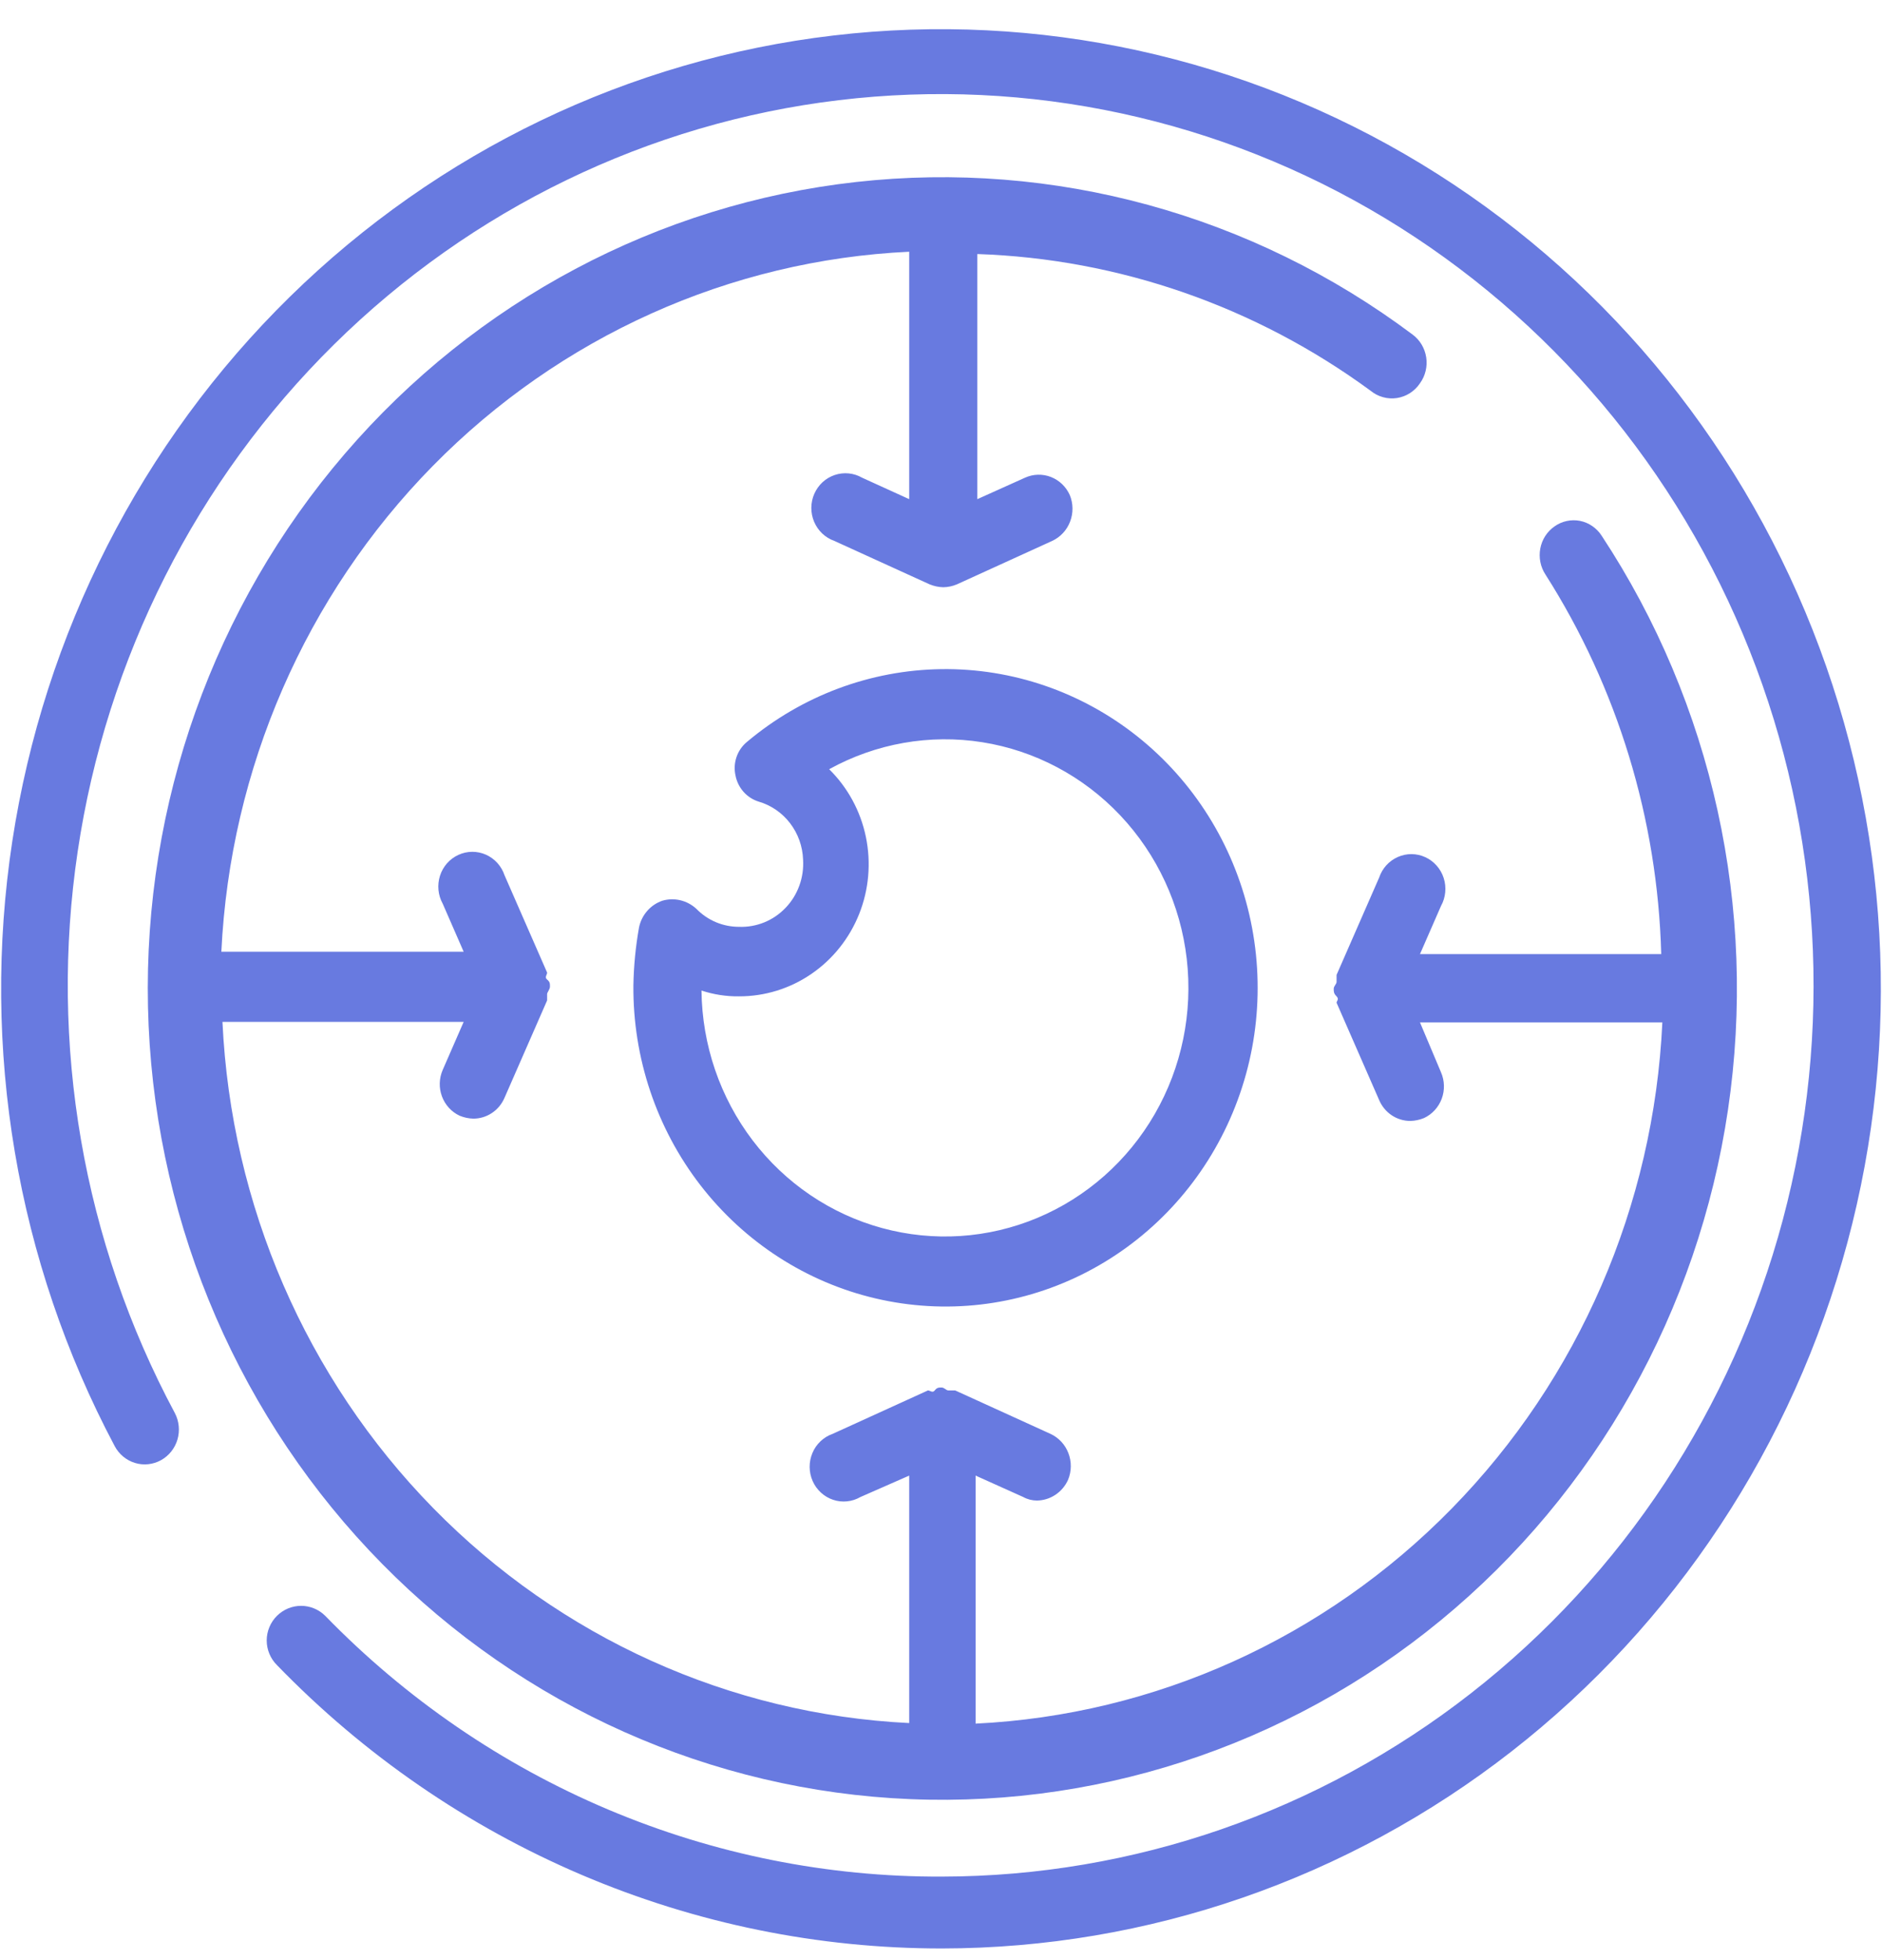
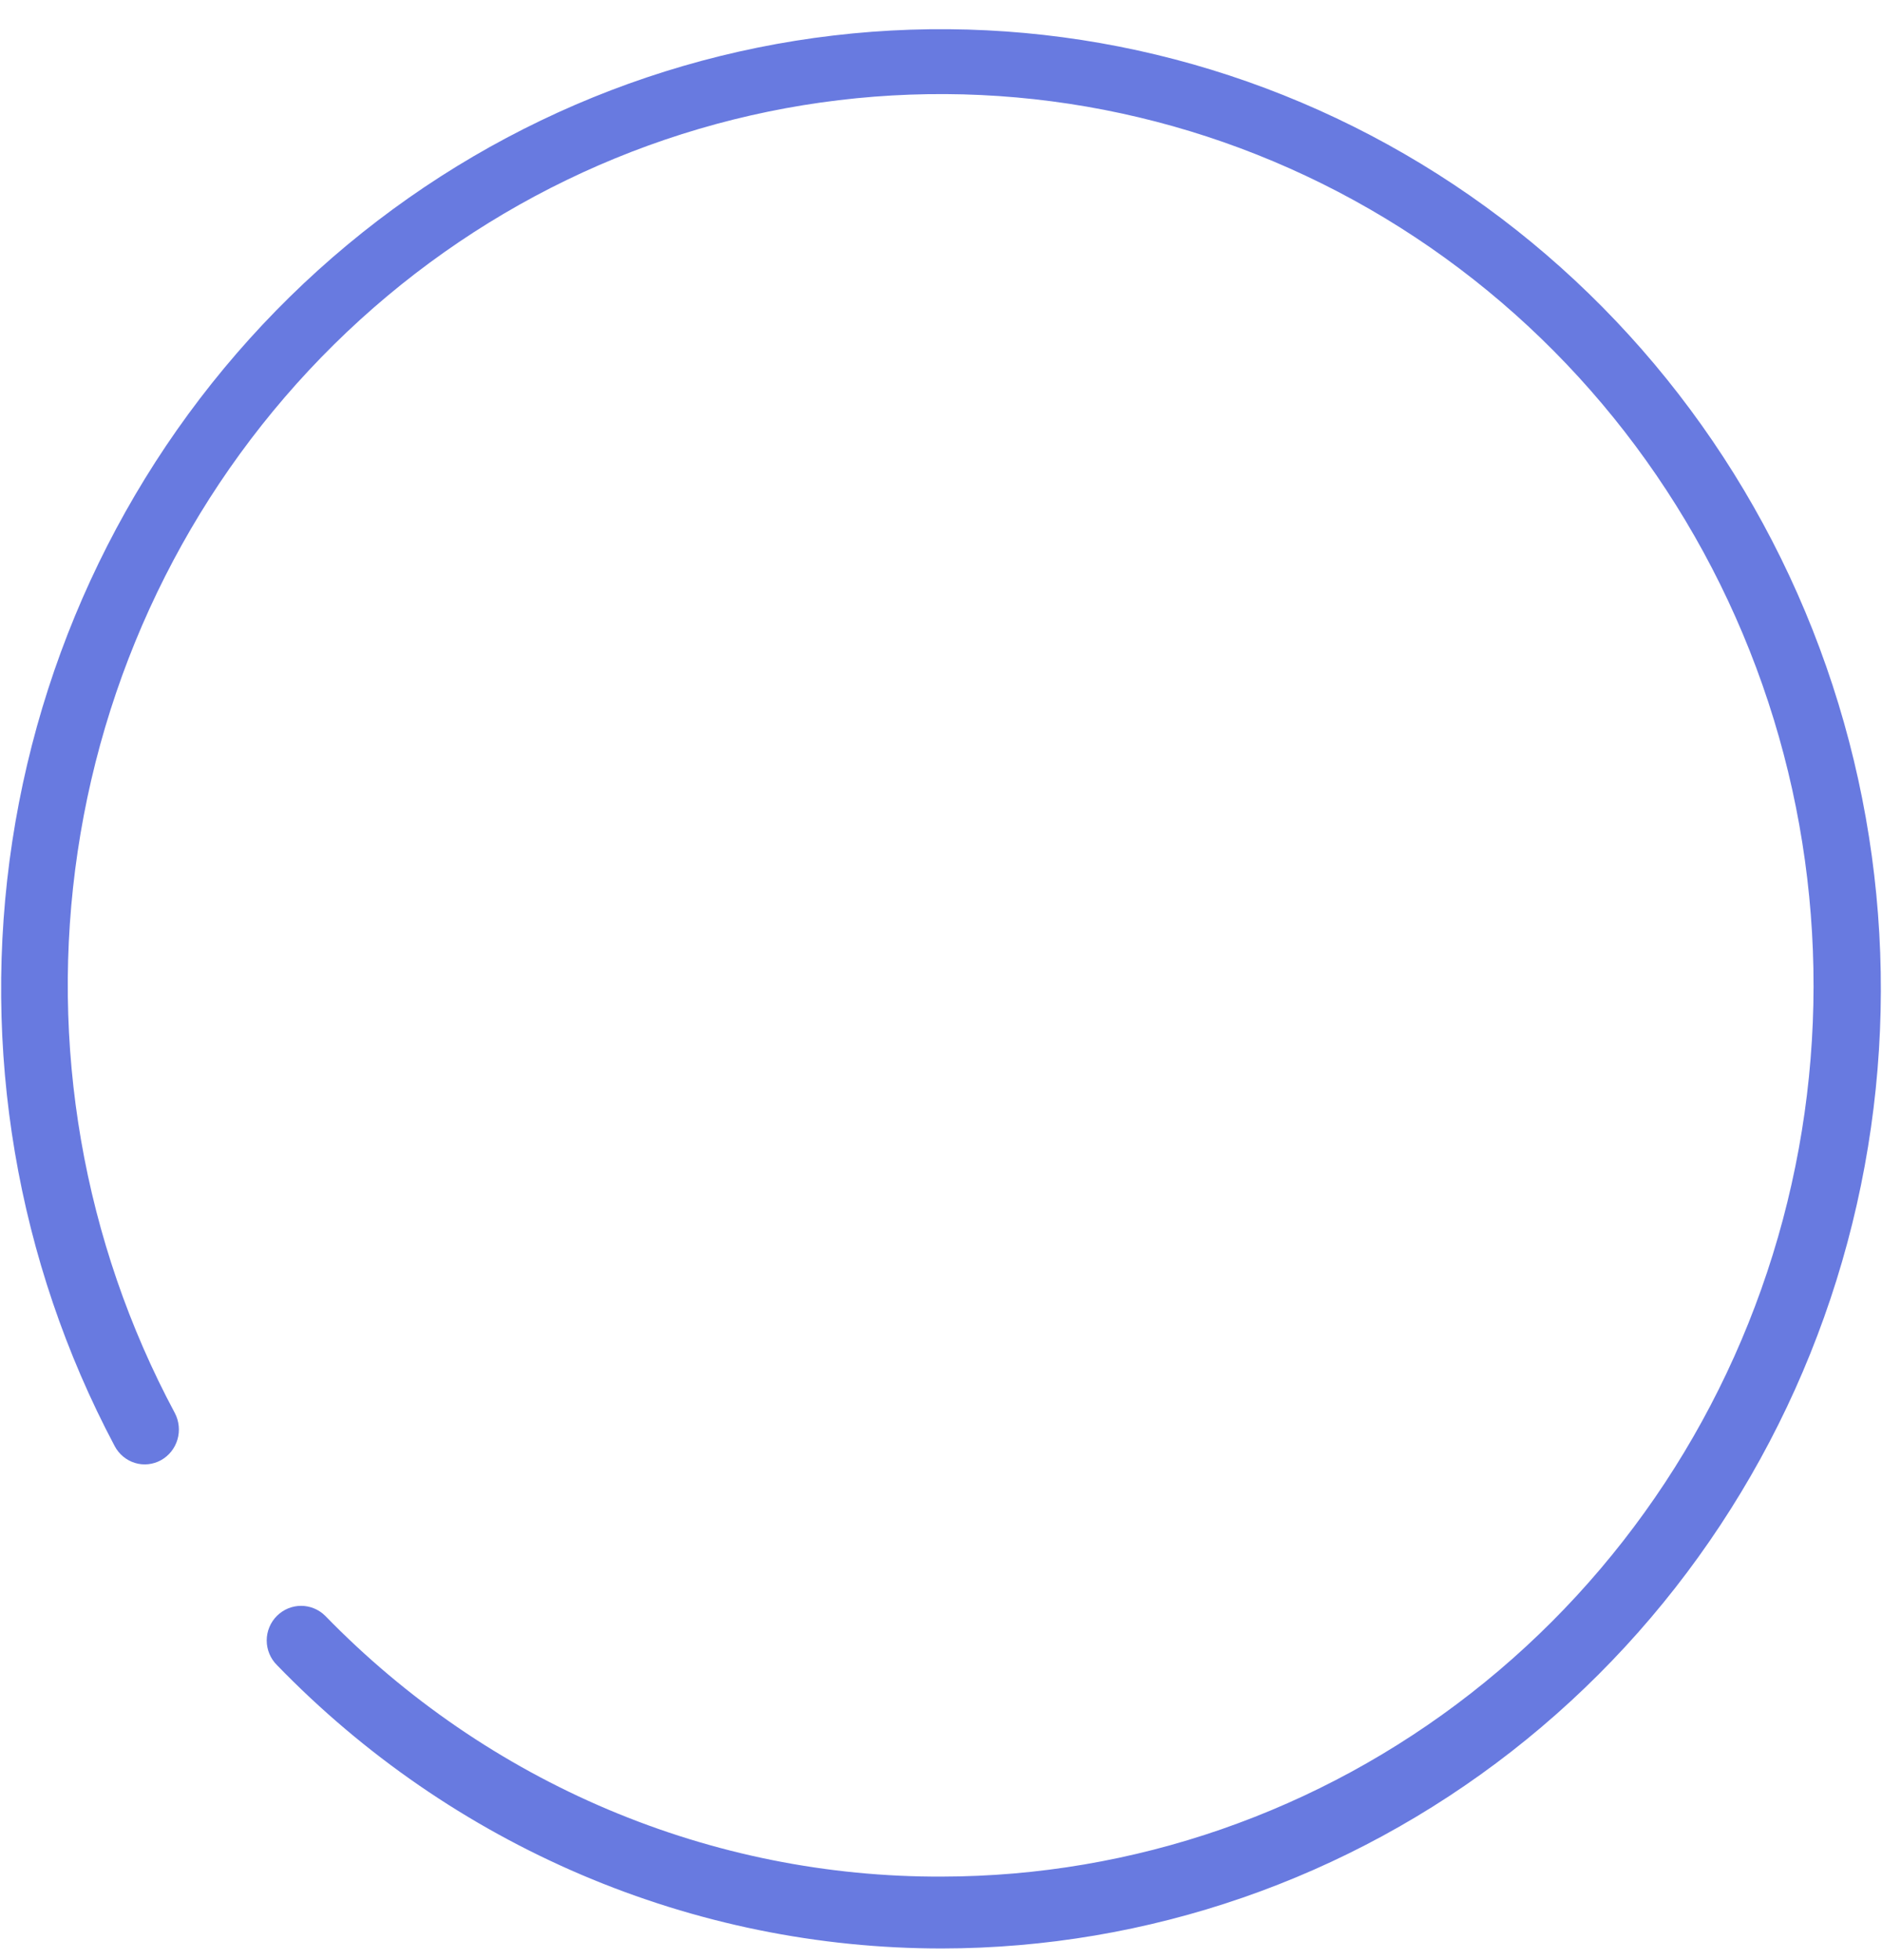
<svg xmlns="http://www.w3.org/2000/svg" width="49" height="51" viewBox="0 0 49 51" fill="none">
  <g id="Layer 2">
    <g id="Layer 1">
      <path id="Vector" d="M24.53 50.699C29.887 50.692 35.094 48.892 39.352 45.574C43.609 42.256 46.682 37.604 48.099 32.332C49.516 27.06 49.198 21.459 47.194 16.39C45.19 11.32 41.611 7.061 37.007 4.267C32.402 1.473 27.026 0.298 21.704 0.923C16.382 1.547 11.408 3.937 7.545 7.724C3.682 11.512 1.144 16.488 0.32 21.89C-0.503 27.292 0.433 32.82 2.985 37.626C3.097 37.838 3.287 37.996 3.512 38.065C3.738 38.135 3.982 38.109 4.19 37.995C4.397 37.881 4.552 37.688 4.62 37.458C4.688 37.227 4.663 36.978 4.552 36.767C2.163 32.309 1.274 27.175 2.023 22.152C2.771 17.129 5.115 12.497 8.695 8.965C12.274 5.434 16.891 3.2 21.836 2.607C26.781 2.013 31.78 3.093 36.065 5.68C40.349 8.268 43.683 12.219 45.553 16.927C47.424 21.636 47.727 26.84 46.417 31.742C45.107 36.643 42.255 40.97 38.301 44.057C34.347 47.144 29.509 48.821 24.53 48.829C21.545 48.842 18.588 48.248 15.831 47.083C13.073 45.918 10.57 44.205 8.468 42.044C8.299 41.877 8.074 41.784 7.839 41.784C7.605 41.784 7.38 41.877 7.211 42.044C7.127 42.127 7.06 42.227 7.014 42.337C6.968 42.447 6.944 42.565 6.944 42.685C6.944 42.804 6.968 42.923 7.014 43.033C7.06 43.143 7.127 43.243 7.211 43.326C9.476 45.664 12.173 47.519 15.146 48.785C18.119 50.051 21.308 50.702 24.53 50.699Z" fill="#687AE0" />
-       <path id="Vector_2" d="M19.239 24.116C19.033 24.116 18.829 24.075 18.639 23.995C18.449 23.915 18.276 23.797 18.131 23.648C18.013 23.539 17.87 23.462 17.714 23.425C17.559 23.388 17.397 23.392 17.244 23.437C17.093 23.489 16.957 23.58 16.851 23.702C16.744 23.824 16.671 23.971 16.638 24.131C16.549 24.629 16.5 25.133 16.491 25.639C16.476 27.526 17.093 29.362 18.239 30.843C19.386 32.324 20.993 33.362 22.796 33.785C24.598 34.208 26.488 33.992 28.154 33.17C29.819 32.349 31.16 30.973 31.955 29.269C32.751 27.565 32.952 25.635 32.527 23.798C32.102 21.961 31.076 20.327 29.618 19.166C28.16 18.005 26.357 17.385 24.508 17.411C22.658 17.436 20.873 18.105 19.446 19.306C19.321 19.409 19.228 19.545 19.175 19.7C19.123 19.855 19.114 20.021 19.15 20.18C19.181 20.339 19.254 20.486 19.361 20.606C19.468 20.725 19.604 20.813 19.756 20.859C20.08 20.954 20.365 21.151 20.572 21.422C20.779 21.693 20.897 22.023 20.909 22.367C20.923 22.596 20.891 22.827 20.812 23.043C20.734 23.259 20.613 23.456 20.455 23.62C20.298 23.785 20.108 23.915 19.899 24C19.689 24.085 19.464 24.125 19.239 24.116ZM21.588 20.015C22.807 19.343 24.207 19.096 25.576 19.313C26.945 19.53 28.206 20.199 29.167 21.216C30.128 22.234 30.736 23.544 30.898 24.948C31.06 26.351 30.768 27.77 30.065 28.988C29.362 30.206 28.288 31.155 27.006 31.691C25.724 32.227 24.306 32.319 22.968 31.955C21.63 31.591 20.445 30.789 19.596 29.673C18.747 28.557 18.279 27.188 18.264 25.774C18.579 25.878 18.908 25.929 19.239 25.925C19.911 25.927 20.568 25.724 21.126 25.341C21.684 24.959 22.117 24.415 22.37 23.78C22.623 23.144 22.683 22.446 22.544 21.775C22.405 21.104 22.072 20.491 21.588 20.015Z" fill="#687AE0" />
-       <path id="Vector_3" d="M36.971 9.972C37.041 9.876 37.09 9.768 37.118 9.652C37.146 9.536 37.151 9.416 37.133 9.298C37.115 9.181 37.075 9.068 37.014 8.966C36.953 8.864 36.874 8.776 36.779 8.706C32.606 5.579 27.435 4.162 22.287 4.736C17.14 5.311 12.391 7.833 8.978 11.807C5.565 15.78 3.736 20.915 3.853 26.198C3.97 31.48 6.024 36.525 9.609 40.338C13.194 44.15 18.05 46.452 23.218 46.788C28.385 47.125 33.488 45.471 37.519 42.155C41.55 38.839 44.216 34.101 44.99 28.877C45.764 23.652 44.59 18.322 41.7 13.938C41.636 13.839 41.553 13.754 41.456 13.688C41.36 13.621 41.251 13.576 41.137 13.553C41.022 13.531 40.905 13.532 40.791 13.557C40.677 13.581 40.569 13.629 40.474 13.697C40.28 13.831 40.147 14.038 40.103 14.273C40.059 14.507 40.107 14.75 40.237 14.948C42.114 17.895 43.157 21.312 43.252 24.825H36.971L37.518 23.573C37.579 23.464 37.616 23.342 37.628 23.217C37.64 23.092 37.627 22.966 37.588 22.846C37.55 22.727 37.487 22.617 37.405 22.524C37.322 22.43 37.222 22.355 37.109 22.304C36.997 22.252 36.875 22.225 36.752 22.224C36.629 22.223 36.507 22.249 36.394 22.299C36.281 22.349 36.179 22.422 36.095 22.514C36.012 22.606 35.948 22.715 35.908 22.834L34.799 25.367C34.799 25.367 34.799 25.488 34.799 25.548C34.799 25.609 34.725 25.654 34.725 25.729C34.725 25.805 34.725 25.85 34.799 25.925C34.873 26.001 34.799 26.046 34.799 26.091L35.908 28.624C35.977 28.786 36.09 28.923 36.235 29.02C36.379 29.116 36.548 29.167 36.72 29.167C36.842 29.164 36.962 29.138 37.075 29.092C37.288 28.993 37.454 28.812 37.537 28.589C37.62 28.366 37.613 28.119 37.518 27.901L36.971 26.604H43.281C43.059 31.369 41.103 35.879 37.797 39.253C34.491 42.627 30.072 44.622 25.401 44.849V38.395L26.642 38.953C26.751 39.013 26.873 39.044 26.997 39.044C27.169 39.042 27.337 38.99 27.481 38.893C27.625 38.797 27.739 38.661 27.81 38.501C27.9 38.28 27.903 38.033 27.817 37.811C27.732 37.588 27.565 37.409 27.352 37.31L24.869 36.179C24.869 36.179 24.751 36.179 24.692 36.179C24.633 36.179 24.588 36.103 24.515 36.103C24.441 36.103 24.396 36.103 24.337 36.179C24.278 36.254 24.219 36.179 24.16 36.179L21.677 37.31C21.561 37.35 21.454 37.416 21.364 37.501C21.273 37.587 21.201 37.69 21.153 37.806C21.104 37.921 21.079 38.046 21.08 38.171C21.081 38.297 21.107 38.421 21.158 38.536C21.208 38.651 21.282 38.753 21.373 38.837C21.465 38.921 21.572 38.985 21.689 39.024C21.806 39.064 21.93 39.078 22.053 39.065C22.175 39.053 22.294 39.015 22.401 38.953L23.672 38.395V44.834C19.002 44.607 14.582 42.611 11.276 39.238C7.97 35.864 6.015 31.354 5.792 26.589H12.072L11.526 27.84C11.431 28.058 11.424 28.306 11.507 28.529C11.59 28.752 11.756 28.933 11.969 29.032C12.082 29.078 12.202 29.104 12.324 29.107C12.496 29.107 12.665 29.056 12.809 28.959C12.954 28.863 13.067 28.725 13.136 28.564L14.245 26.031C14.245 26.031 14.245 25.91 14.245 25.865C14.245 25.82 14.319 25.744 14.319 25.669C14.319 25.594 14.319 25.548 14.245 25.488C14.171 25.428 14.245 25.367 14.245 25.307L13.136 22.774C13.096 22.655 13.032 22.546 12.949 22.454C12.865 22.362 12.763 22.288 12.65 22.238C12.537 22.188 12.415 22.163 12.292 22.164C12.169 22.165 12.047 22.192 11.935 22.244C11.822 22.295 11.722 22.37 11.639 22.463C11.557 22.557 11.494 22.667 11.456 22.786C11.418 22.906 11.404 23.032 11.416 23.157C11.428 23.282 11.465 23.403 11.526 23.513L12.072 24.764H5.763C5.993 19.999 7.956 15.493 11.267 12.125C14.579 8.757 19.002 6.769 23.672 6.55V12.988L22.446 12.43C22.338 12.368 22.22 12.33 22.097 12.318C21.975 12.306 21.851 12.32 21.734 12.359C21.617 12.398 21.509 12.462 21.417 12.546C21.326 12.63 21.253 12.733 21.202 12.847C21.151 12.962 21.125 13.086 21.124 13.212C21.123 13.338 21.148 13.462 21.197 13.578C21.246 13.693 21.318 13.797 21.408 13.882C21.498 13.967 21.605 14.033 21.722 14.074L24.204 15.205C24.317 15.251 24.437 15.277 24.559 15.28C24.681 15.278 24.801 15.253 24.914 15.205L27.396 14.074C27.609 13.975 27.776 13.795 27.861 13.573C27.947 13.35 27.944 13.103 27.854 12.883C27.757 12.665 27.58 12.496 27.362 12.411C27.143 12.326 26.901 12.333 26.687 12.43L25.446 12.988V6.61C29.129 6.734 32.694 7.973 35.686 10.168C35.781 10.246 35.891 10.303 36.009 10.335C36.127 10.368 36.25 10.375 36.371 10.357C36.491 10.338 36.607 10.295 36.71 10.229C36.814 10.162 36.903 10.075 36.971 9.972Z" fill="#687AE0" />
    </g>
  </g>
</svg>